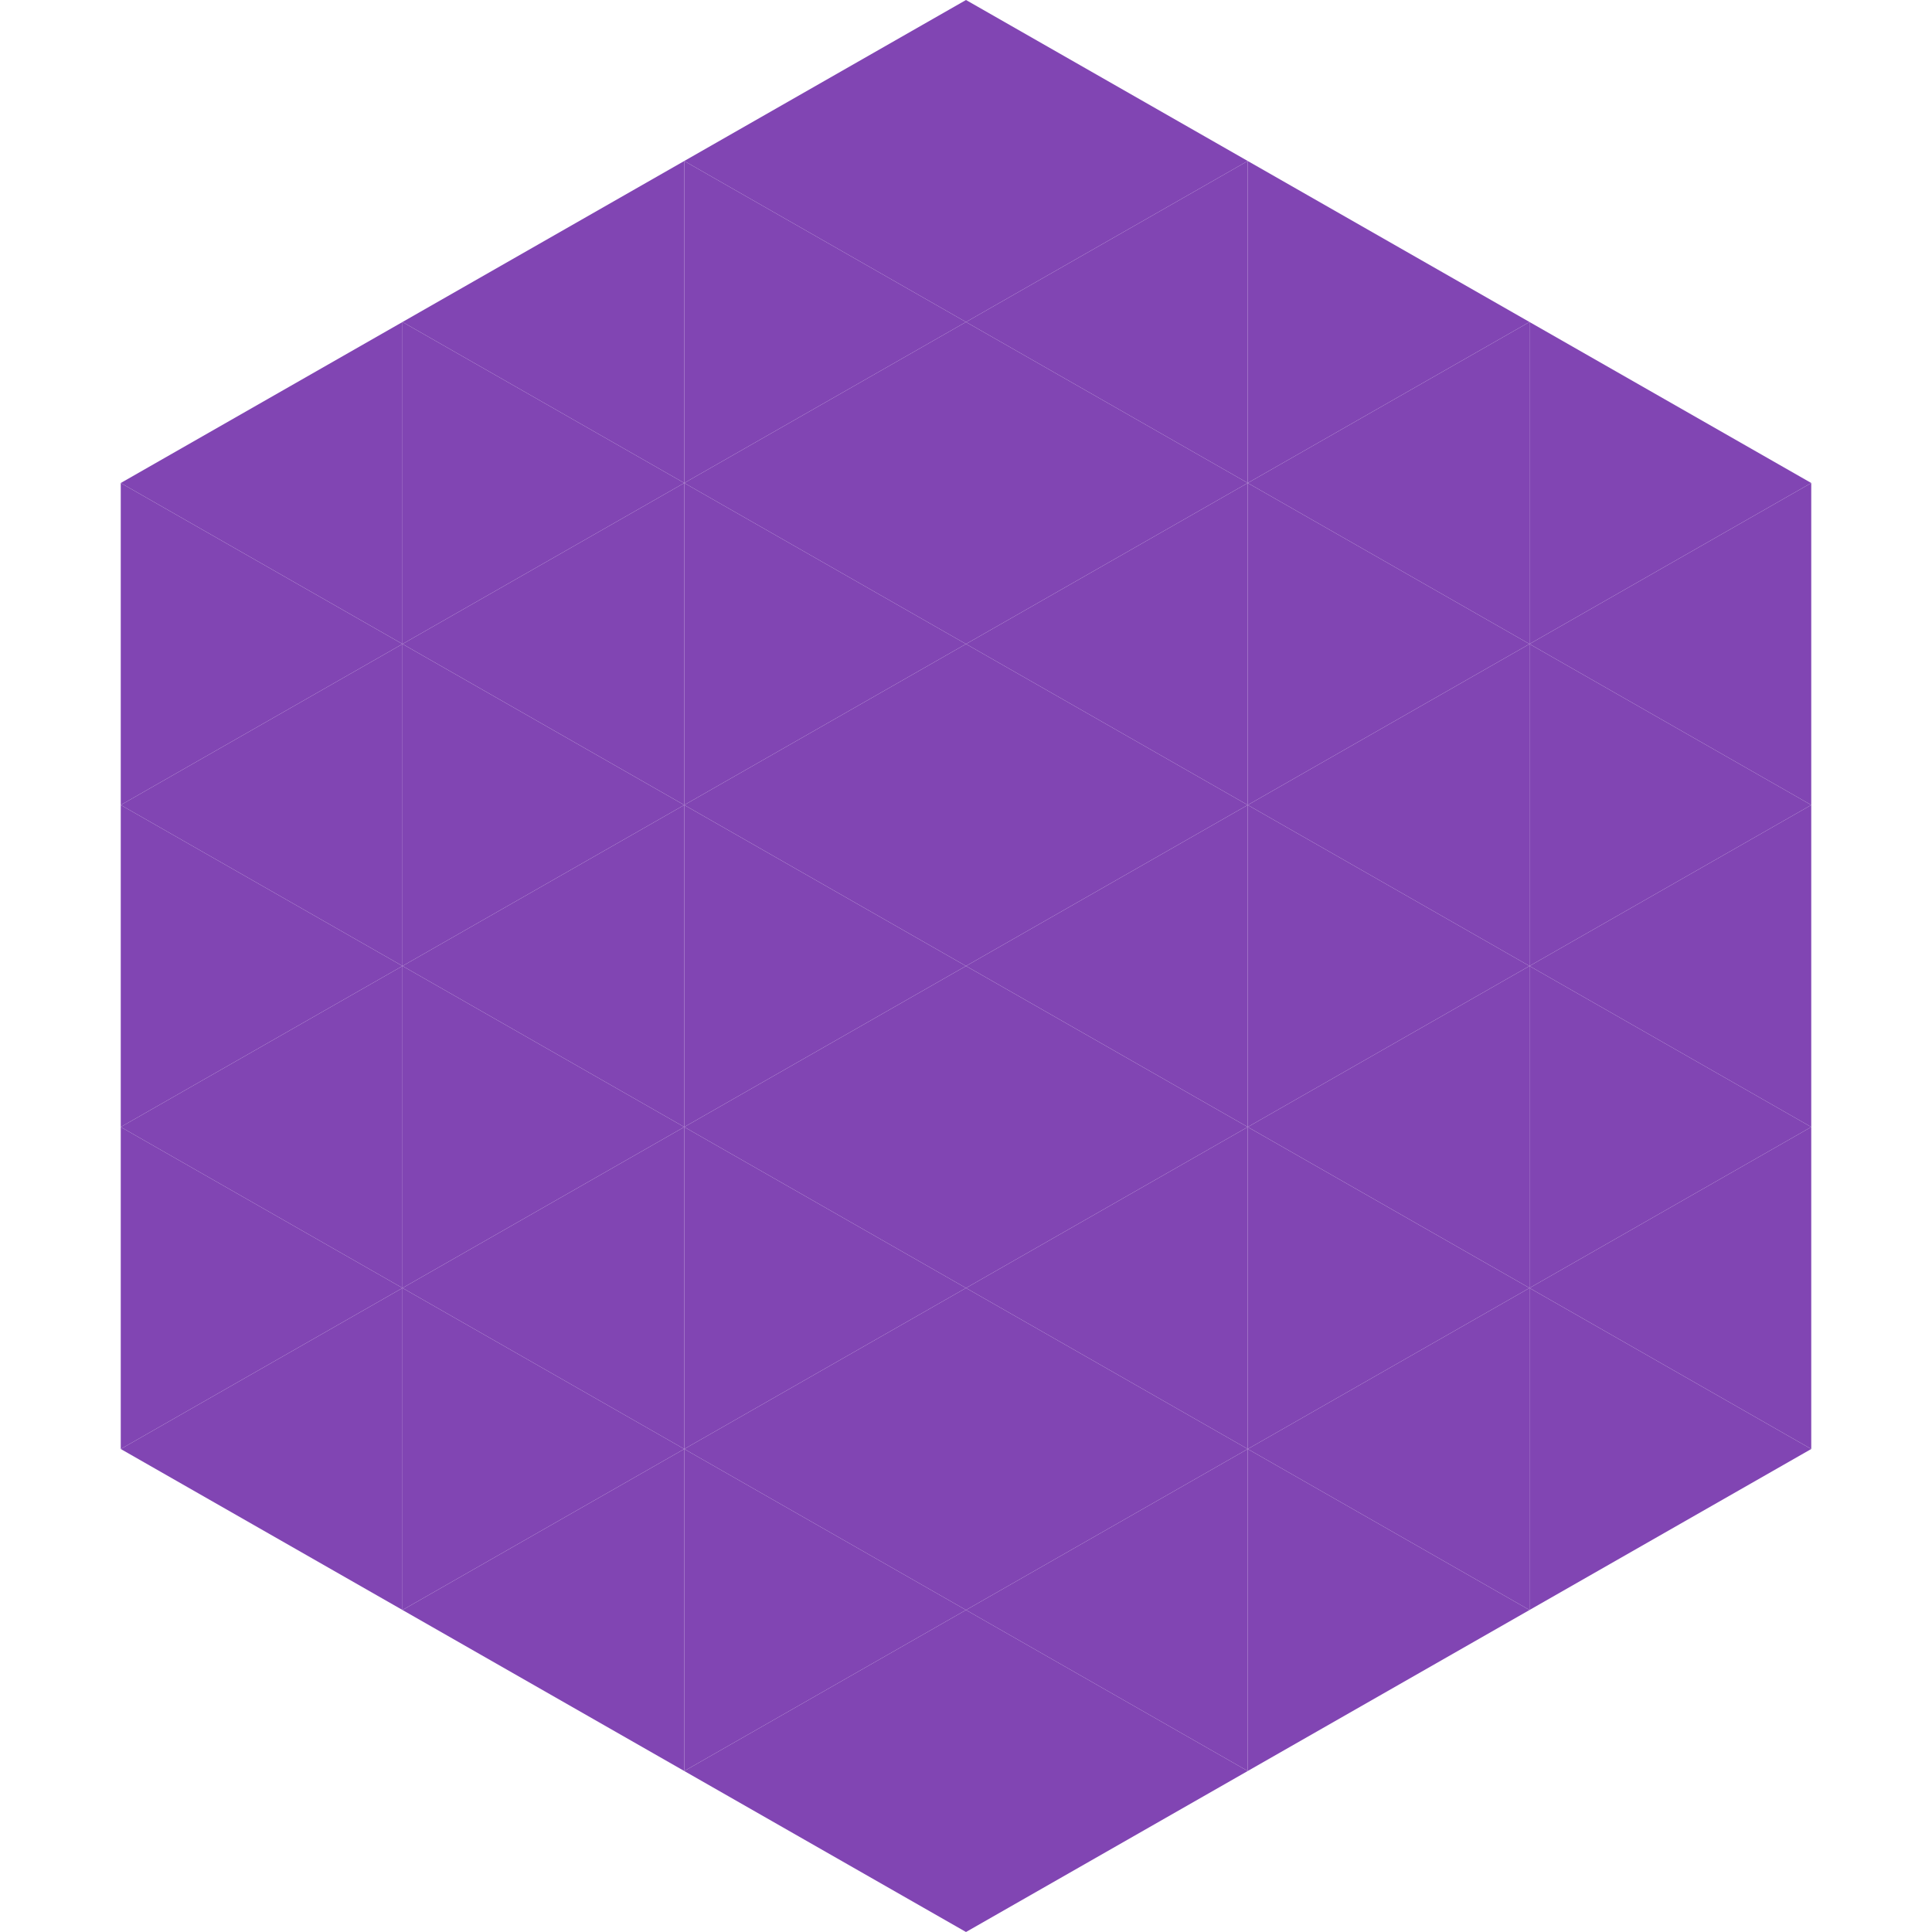
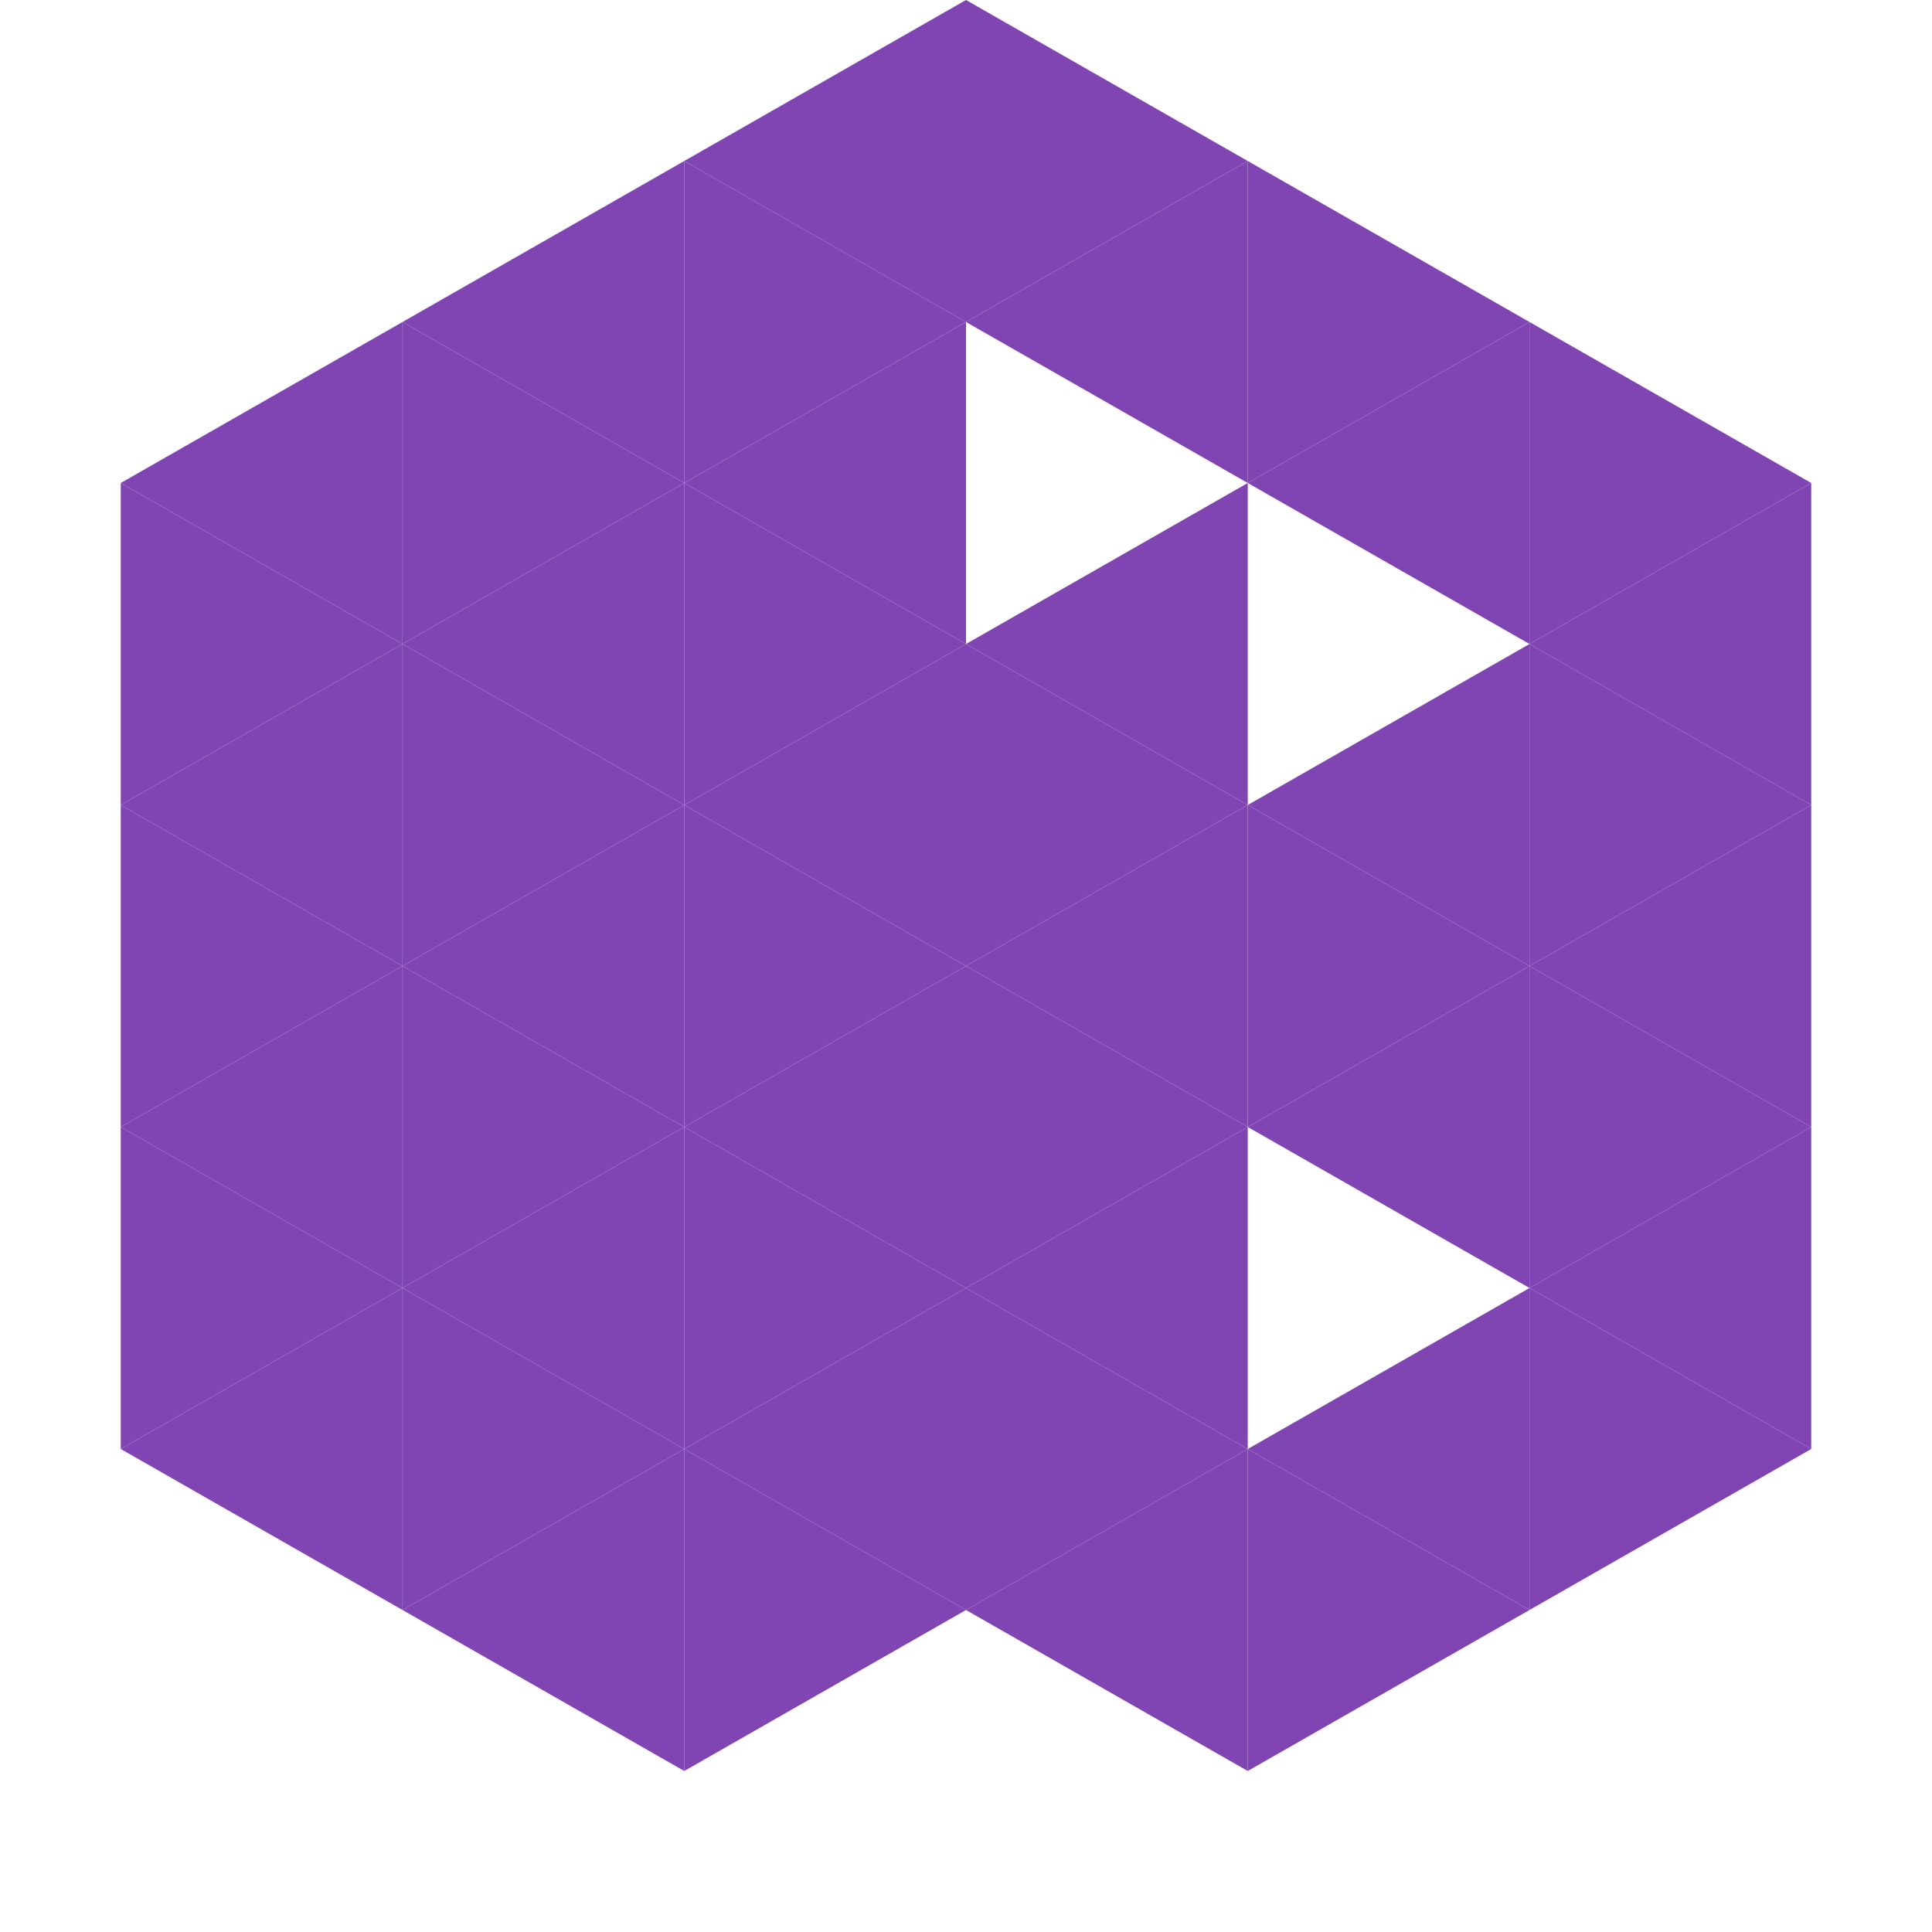
<svg xmlns="http://www.w3.org/2000/svg" width="240" height="240">
  <polygon points="50,40 15,60 50,80" style="fill:rgb(129,69,179)" />
  <polygon points="190,40 225,60 190,80" style="fill:rgb(129,69,179)" />
  <polygon points="15,60 50,80 15,100" style="fill:rgb(129,69,179)" />
  <polygon points="225,60 190,80 225,100" style="fill:rgb(129,69,179)" />
  <polygon points="50,80 15,100 50,120" style="fill:rgb(129,69,179)" />
  <polygon points="190,80 225,100 190,120" style="fill:rgb(129,69,179)" />
  <polygon points="15,100 50,120 15,140" style="fill:rgb(129,69,179)" />
  <polygon points="225,100 190,120 225,140" style="fill:rgb(129,69,179)" />
  <polygon points="50,120 15,140 50,160" style="fill:rgb(129,69,179)" />
  <polygon points="190,120 225,140 190,160" style="fill:rgb(129,69,179)" />
  <polygon points="15,140 50,160 15,180" style="fill:rgb(129,69,179)" />
  <polygon points="225,140 190,160 225,180" style="fill:rgb(129,69,179)" />
  <polygon points="50,160 15,180 50,200" style="fill:rgb(129,69,179)" />
  <polygon points="190,160 225,180 190,200" style="fill:rgb(129,69,179)" />
  <polygon points="15,180 50,200 15,220" style="fill:rgb(255,255,255); fill-opacity:0" />
  <polygon points="225,180 190,200 225,220" style="fill:rgb(255,255,255); fill-opacity:0" />
  <polygon points="50,0 85,20 50,40" style="fill:rgb(255,255,255); fill-opacity:0" />
  <polygon points="190,0 155,20 190,40" style="fill:rgb(255,255,255); fill-opacity:0" />
  <polygon points="85,20 50,40 85,60" style="fill:rgb(129,69,179)" />
  <polygon points="155,20 190,40 155,60" style="fill:rgb(129,69,179)" />
  <polygon points="50,40 85,60 50,80" style="fill:rgb(129,69,179)" />
  <polygon points="190,40 155,60 190,80" style="fill:rgb(129,69,179)" />
  <polygon points="85,60 50,80 85,100" style="fill:rgb(129,69,179)" />
-   <polygon points="155,60 190,80 155,100" style="fill:rgb(129,69,179)" />
  <polygon points="50,80 85,100 50,120" style="fill:rgb(129,69,179)" />
  <polygon points="190,80 155,100 190,120" style="fill:rgb(129,69,179)" />
  <polygon points="85,100 50,120 85,140" style="fill:rgb(129,69,179)" />
  <polygon points="155,100 190,120 155,140" style="fill:rgb(129,69,179)" />
  <polygon points="50,120 85,140 50,160" style="fill:rgb(129,69,179)" />
  <polygon points="190,120 155,140 190,160" style="fill:rgb(129,69,179)" />
  <polygon points="85,140 50,160 85,180" style="fill:rgb(129,69,179)" />
-   <polygon points="155,140 190,160 155,180" style="fill:rgb(129,69,179)" />
  <polygon points="50,160 85,180 50,200" style="fill:rgb(129,69,179)" />
  <polygon points="190,160 155,180 190,200" style="fill:rgb(129,69,179)" />
  <polygon points="85,180 50,200 85,220" style="fill:rgb(129,69,179)" />
  <polygon points="155,180 190,200 155,220" style="fill:rgb(129,69,179)" />
  <polygon points="120,0 85,20 120,40" style="fill:rgb(129,69,179)" />
  <polygon points="120,0 155,20 120,40" style="fill:rgb(129,69,179)" />
  <polygon points="85,20 120,40 85,60" style="fill:rgb(129,69,179)" />
  <polygon points="155,20 120,40 155,60" style="fill:rgb(129,69,179)" />
  <polygon points="120,40 85,60 120,80" style="fill:rgb(129,69,179)" />
-   <polygon points="120,40 155,60 120,80" style="fill:rgb(129,69,179)" />
  <polygon points="85,60 120,80 85,100" style="fill:rgb(129,69,179)" />
  <polygon points="155,60 120,80 155,100" style="fill:rgb(129,69,179)" />
  <polygon points="120,80 85,100 120,120" style="fill:rgb(129,69,179)" />
  <polygon points="120,80 155,100 120,120" style="fill:rgb(129,69,179)" />
  <polygon points="85,100 120,120 85,140" style="fill:rgb(129,69,179)" />
  <polygon points="155,100 120,120 155,140" style="fill:rgb(129,69,179)" />
  <polygon points="120,120 85,140 120,160" style="fill:rgb(129,69,179)" />
  <polygon points="120,120 155,140 120,160" style="fill:rgb(129,69,179)" />
  <polygon points="85,140 120,160 85,180" style="fill:rgb(129,69,179)" />
  <polygon points="155,140 120,160 155,180" style="fill:rgb(129,69,179)" />
  <polygon points="120,160 85,180 120,200" style="fill:rgb(129,69,179)" />
  <polygon points="120,160 155,180 120,200" style="fill:rgb(129,69,179)" />
  <polygon points="85,180 120,200 85,220" style="fill:rgb(129,69,179)" />
  <polygon points="155,180 120,200 155,220" style="fill:rgb(129,69,179)" />
-   <polygon points="120,200 85,220 120,240" style="fill:rgb(129,69,179)" />
-   <polygon points="120,200 155,220 120,240" style="fill:rgb(129,69,179)" />
  <polygon points="85,220 120,240 85,260" style="fill:rgb(255,255,255); fill-opacity:0" />
  <polygon points="155,220 120,240 155,260" style="fill:rgb(255,255,255); fill-opacity:0" />
</svg>